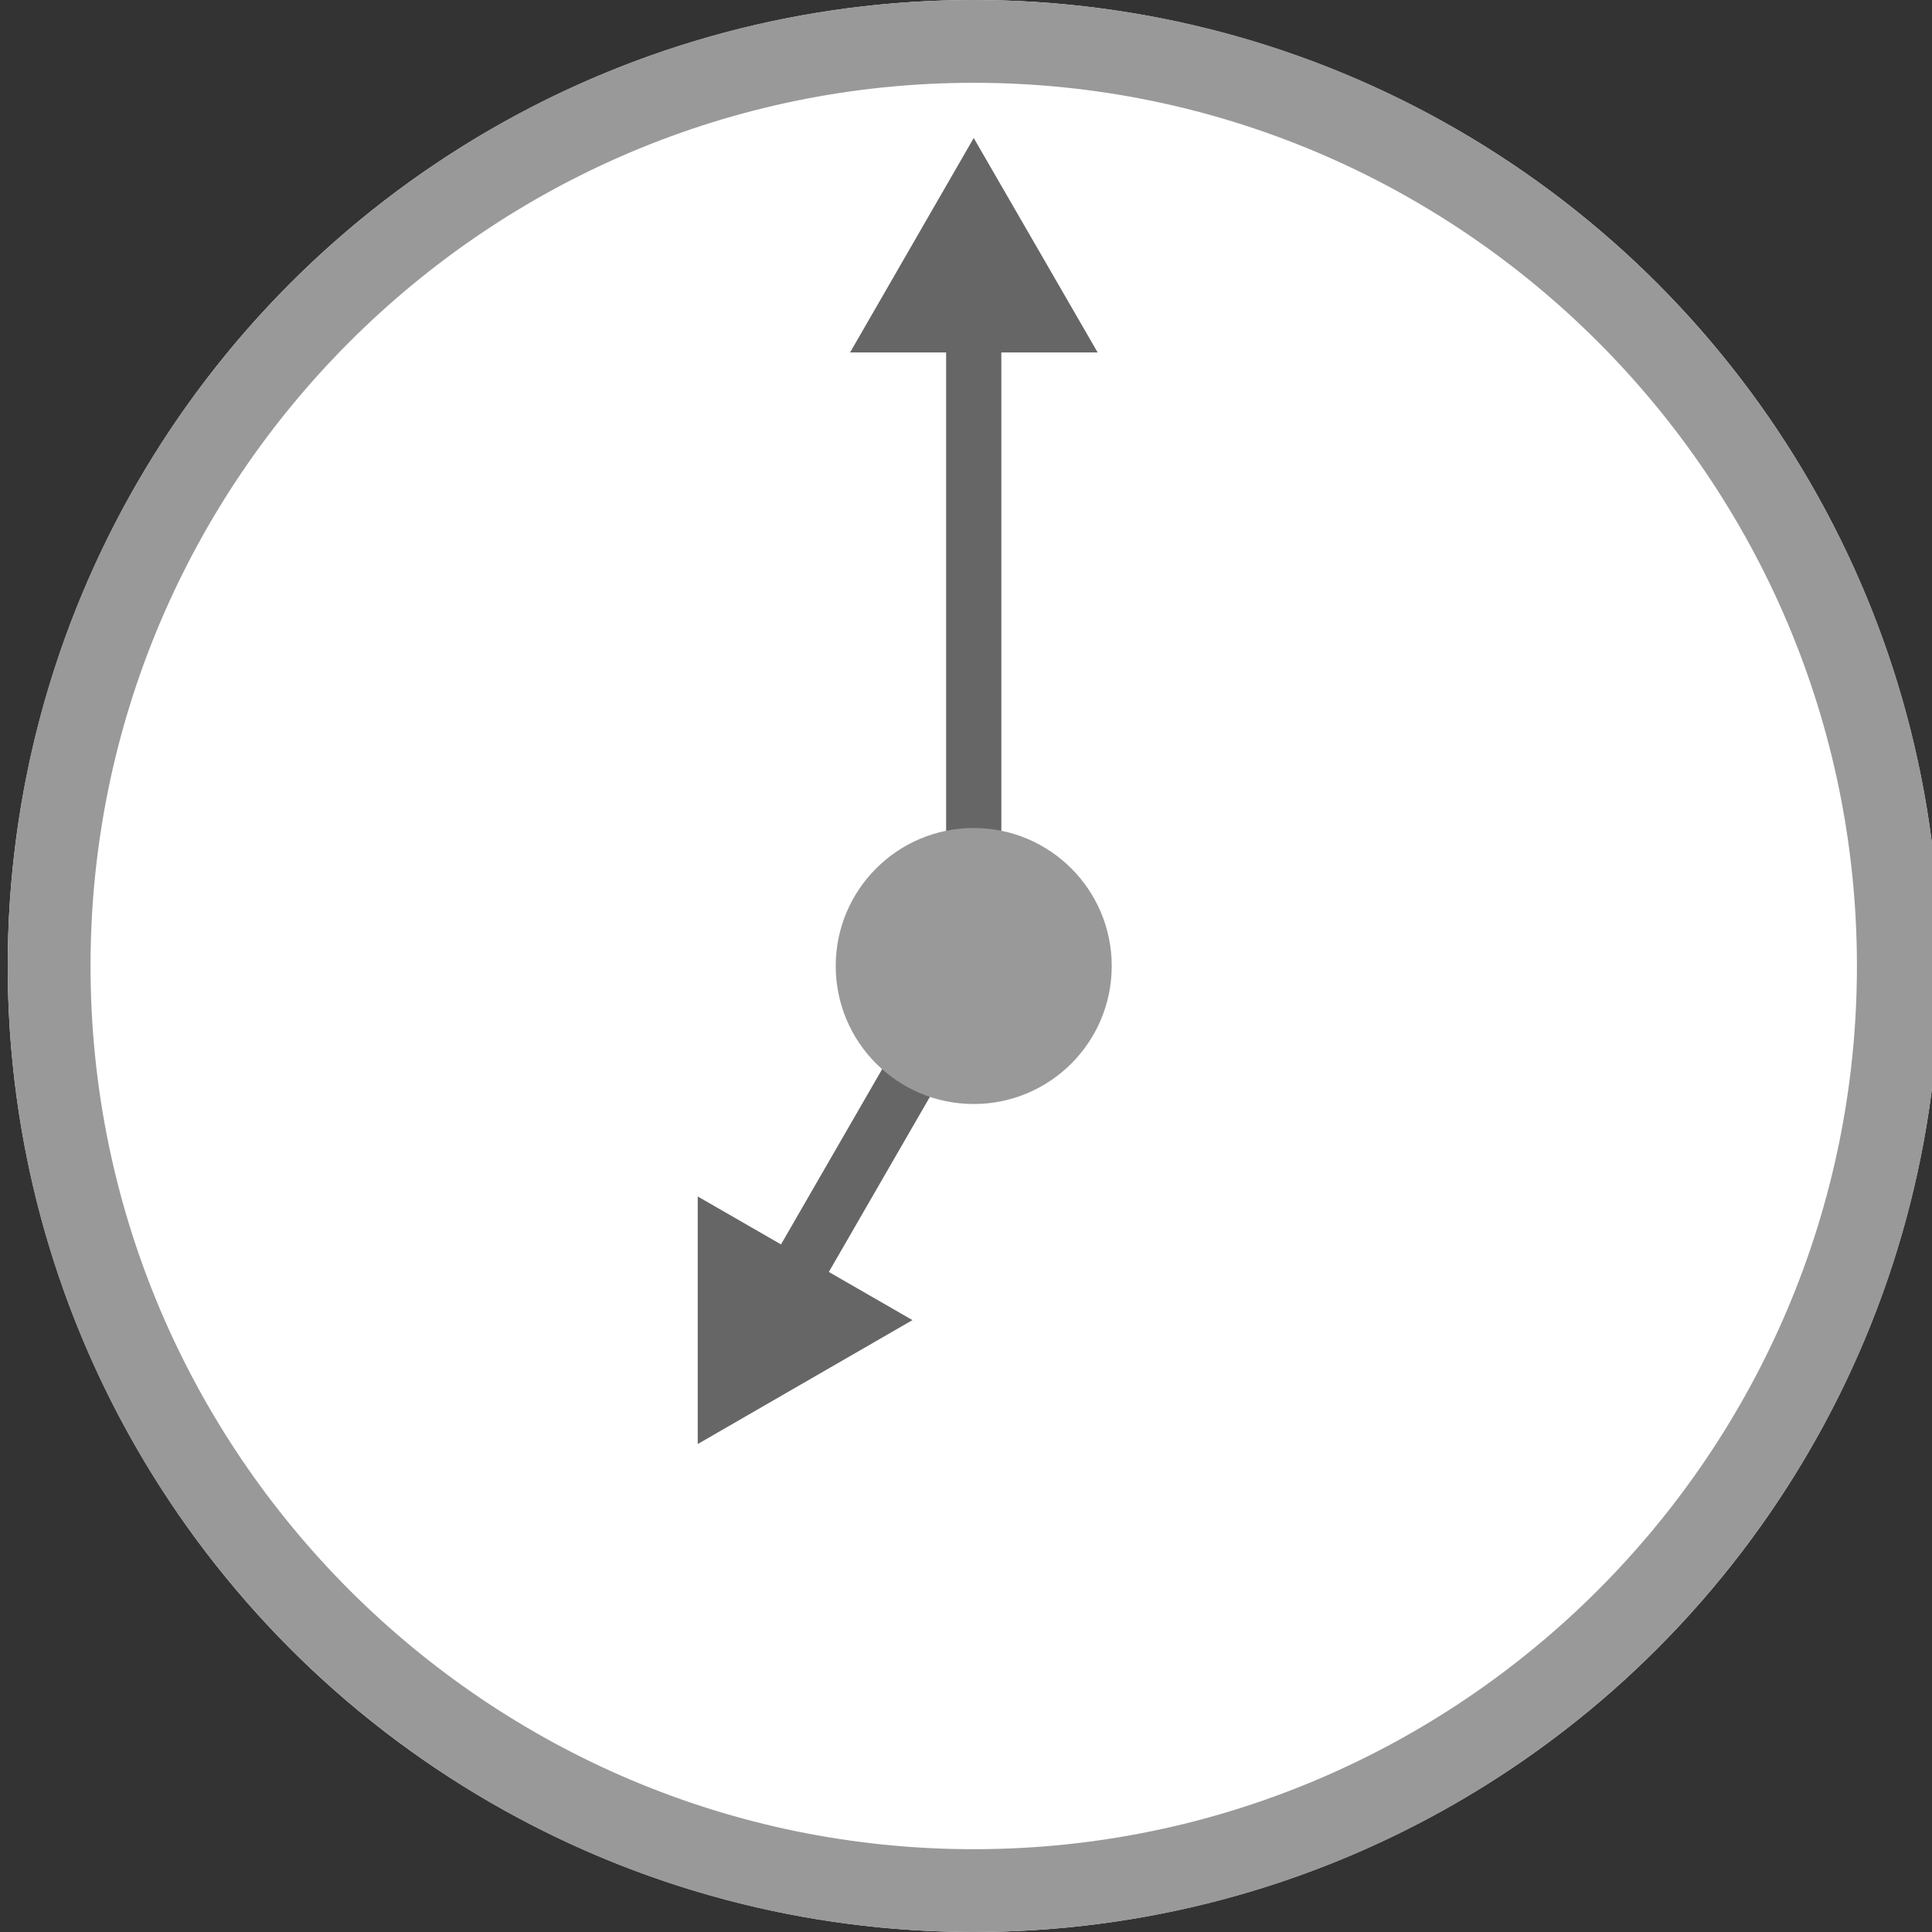
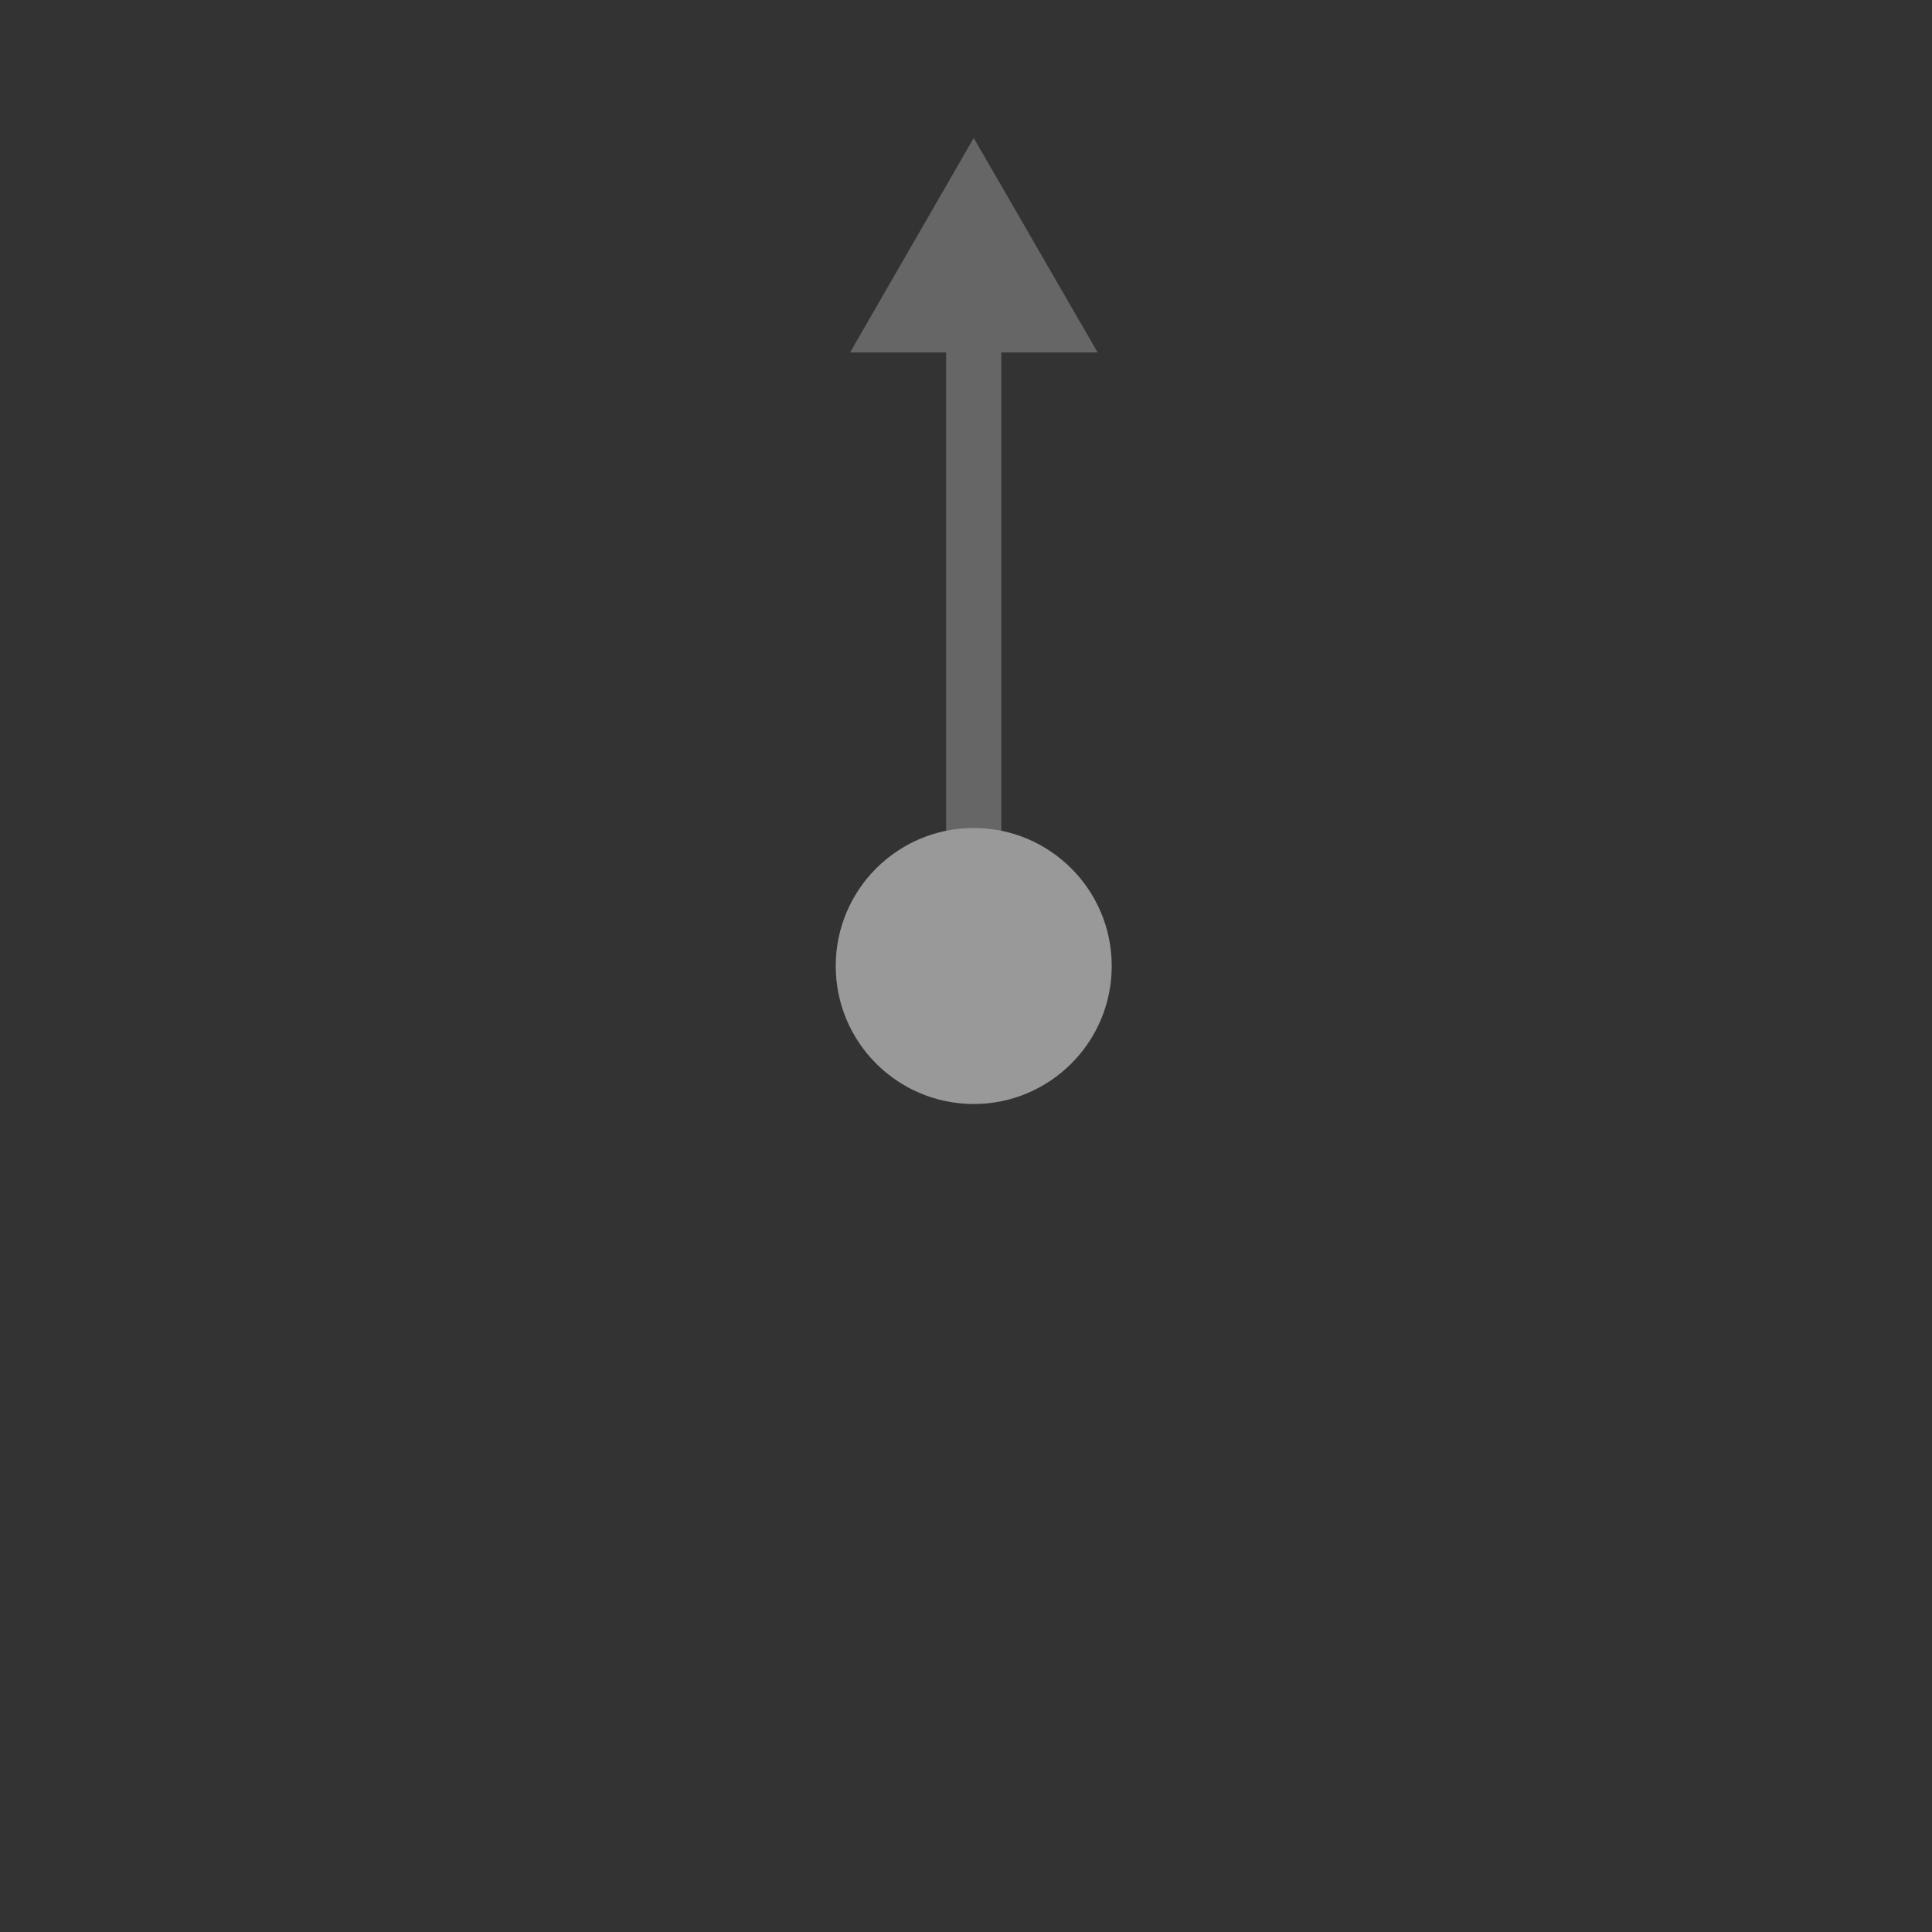
<svg xmlns="http://www.w3.org/2000/svg" id="_レイヤー_1" data-name="レイヤー 1" version="1.1" viewBox="0 0 70 70">
  <rect x="0" y="0" width="70" height="70" fill="#333333" stroke="none" />
  <defs>
    <style>
      .cls-1 {
        fill: #666;
      }

      .cls-1, .cls-2, .cls-3 {
        stroke-width: 0px;
      }

      .cls-2 {
        fill: #999;
      }

      .cls-3 {
        fill: #fff;
      }
    </style>
  </defs>
  <g>
    <g>
-       <circle class="cls-3" cx="35.28" cy="35" r="35" />
-       <path class="cls-2" d="M35.28,3c17.64,0,32,14.36,32,32s-14.36,32-32,32S3.28,52.64,3.28,35,17.64,3,35.28,3M35.28,0C15.95,0,.28,15.67.28,35s15.67,35,35,35,35-15.67,35-35S54.61,0,35.28,0h0Z" />
-     </g>
+       </g>
    <g>
      <rect class="cls-1" x="34.28" y="11.46" width="2" height="23.54" />
      <polygon class="cls-1" points="39.77 12.77 35.28 5 30.8 12.77 39.77 12.77" />
    </g>
    <g>
-       <rect class="cls-1" x="25.13" y="39.86" width="13.54" height="2" transform="translate(-19.44 48.06) rotate(-60.01)" />
-       <polygon class="cls-1" points="25.28 43.35 25.28 52.32 33.06 47.83 25.28 43.35" />
-     </g>
+       </g>
  </g>
  <circle class="cls-2" cx="35.28" cy="35" r="5" />
</svg>